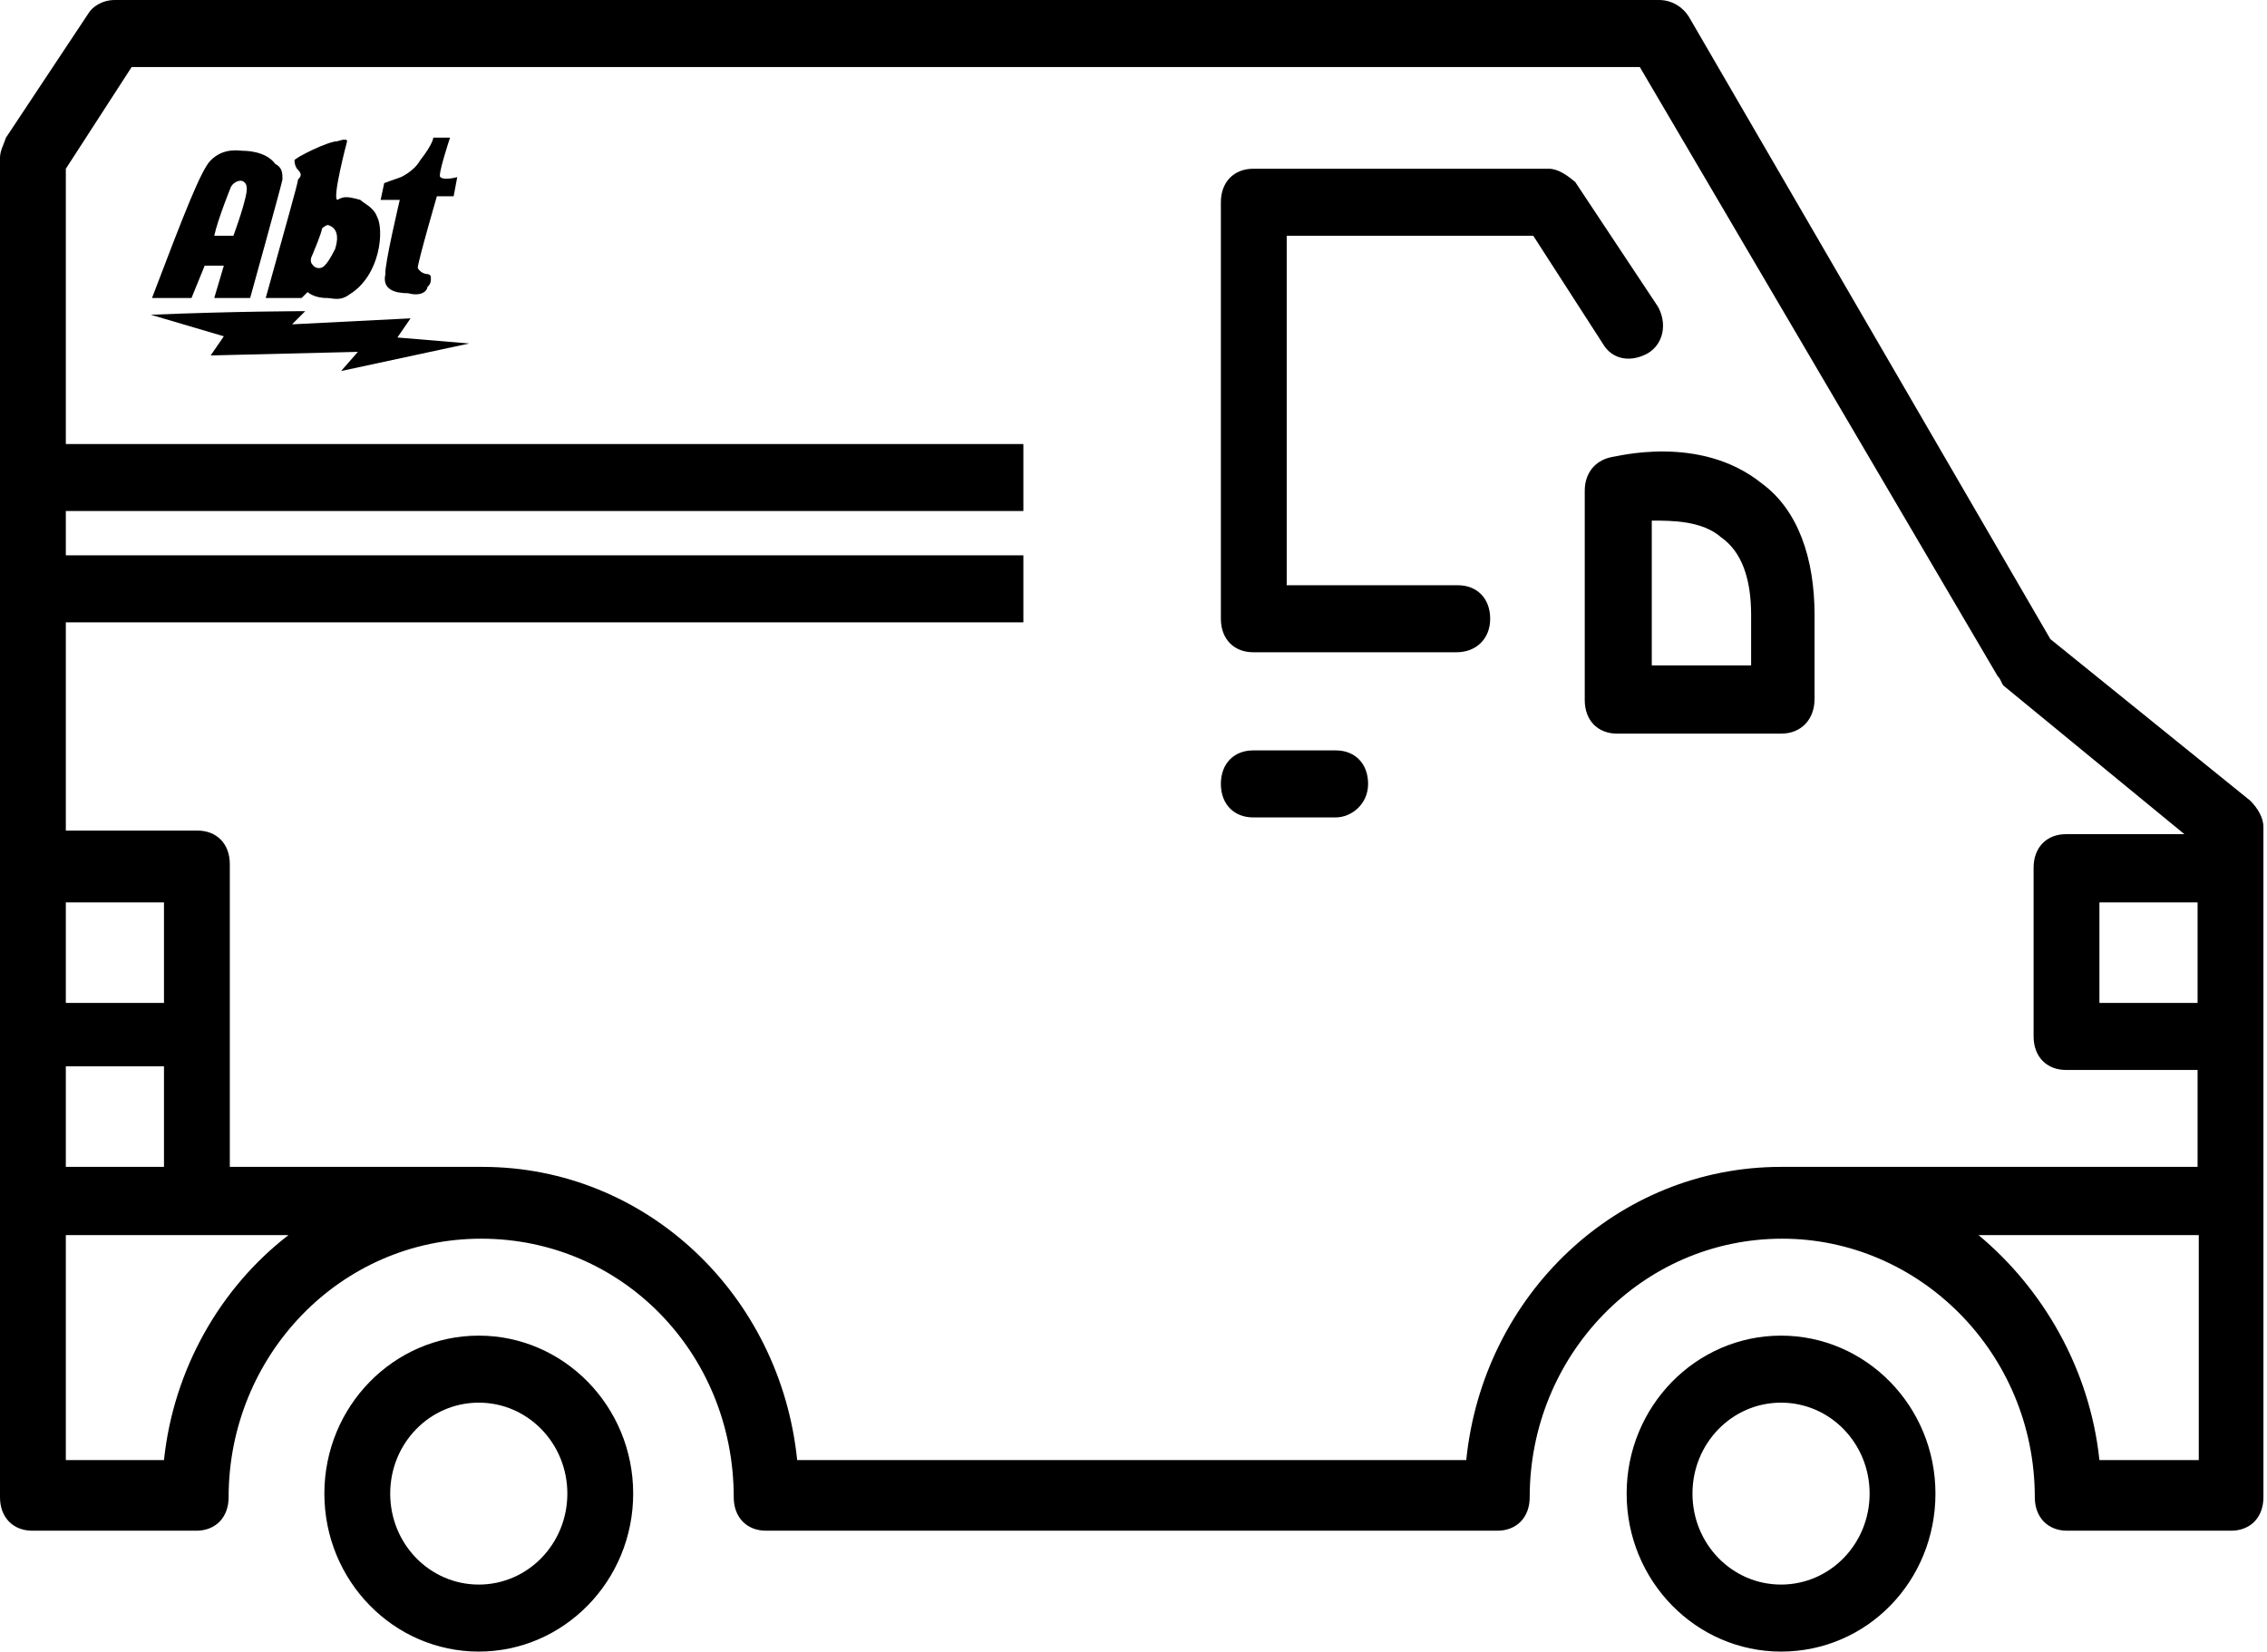
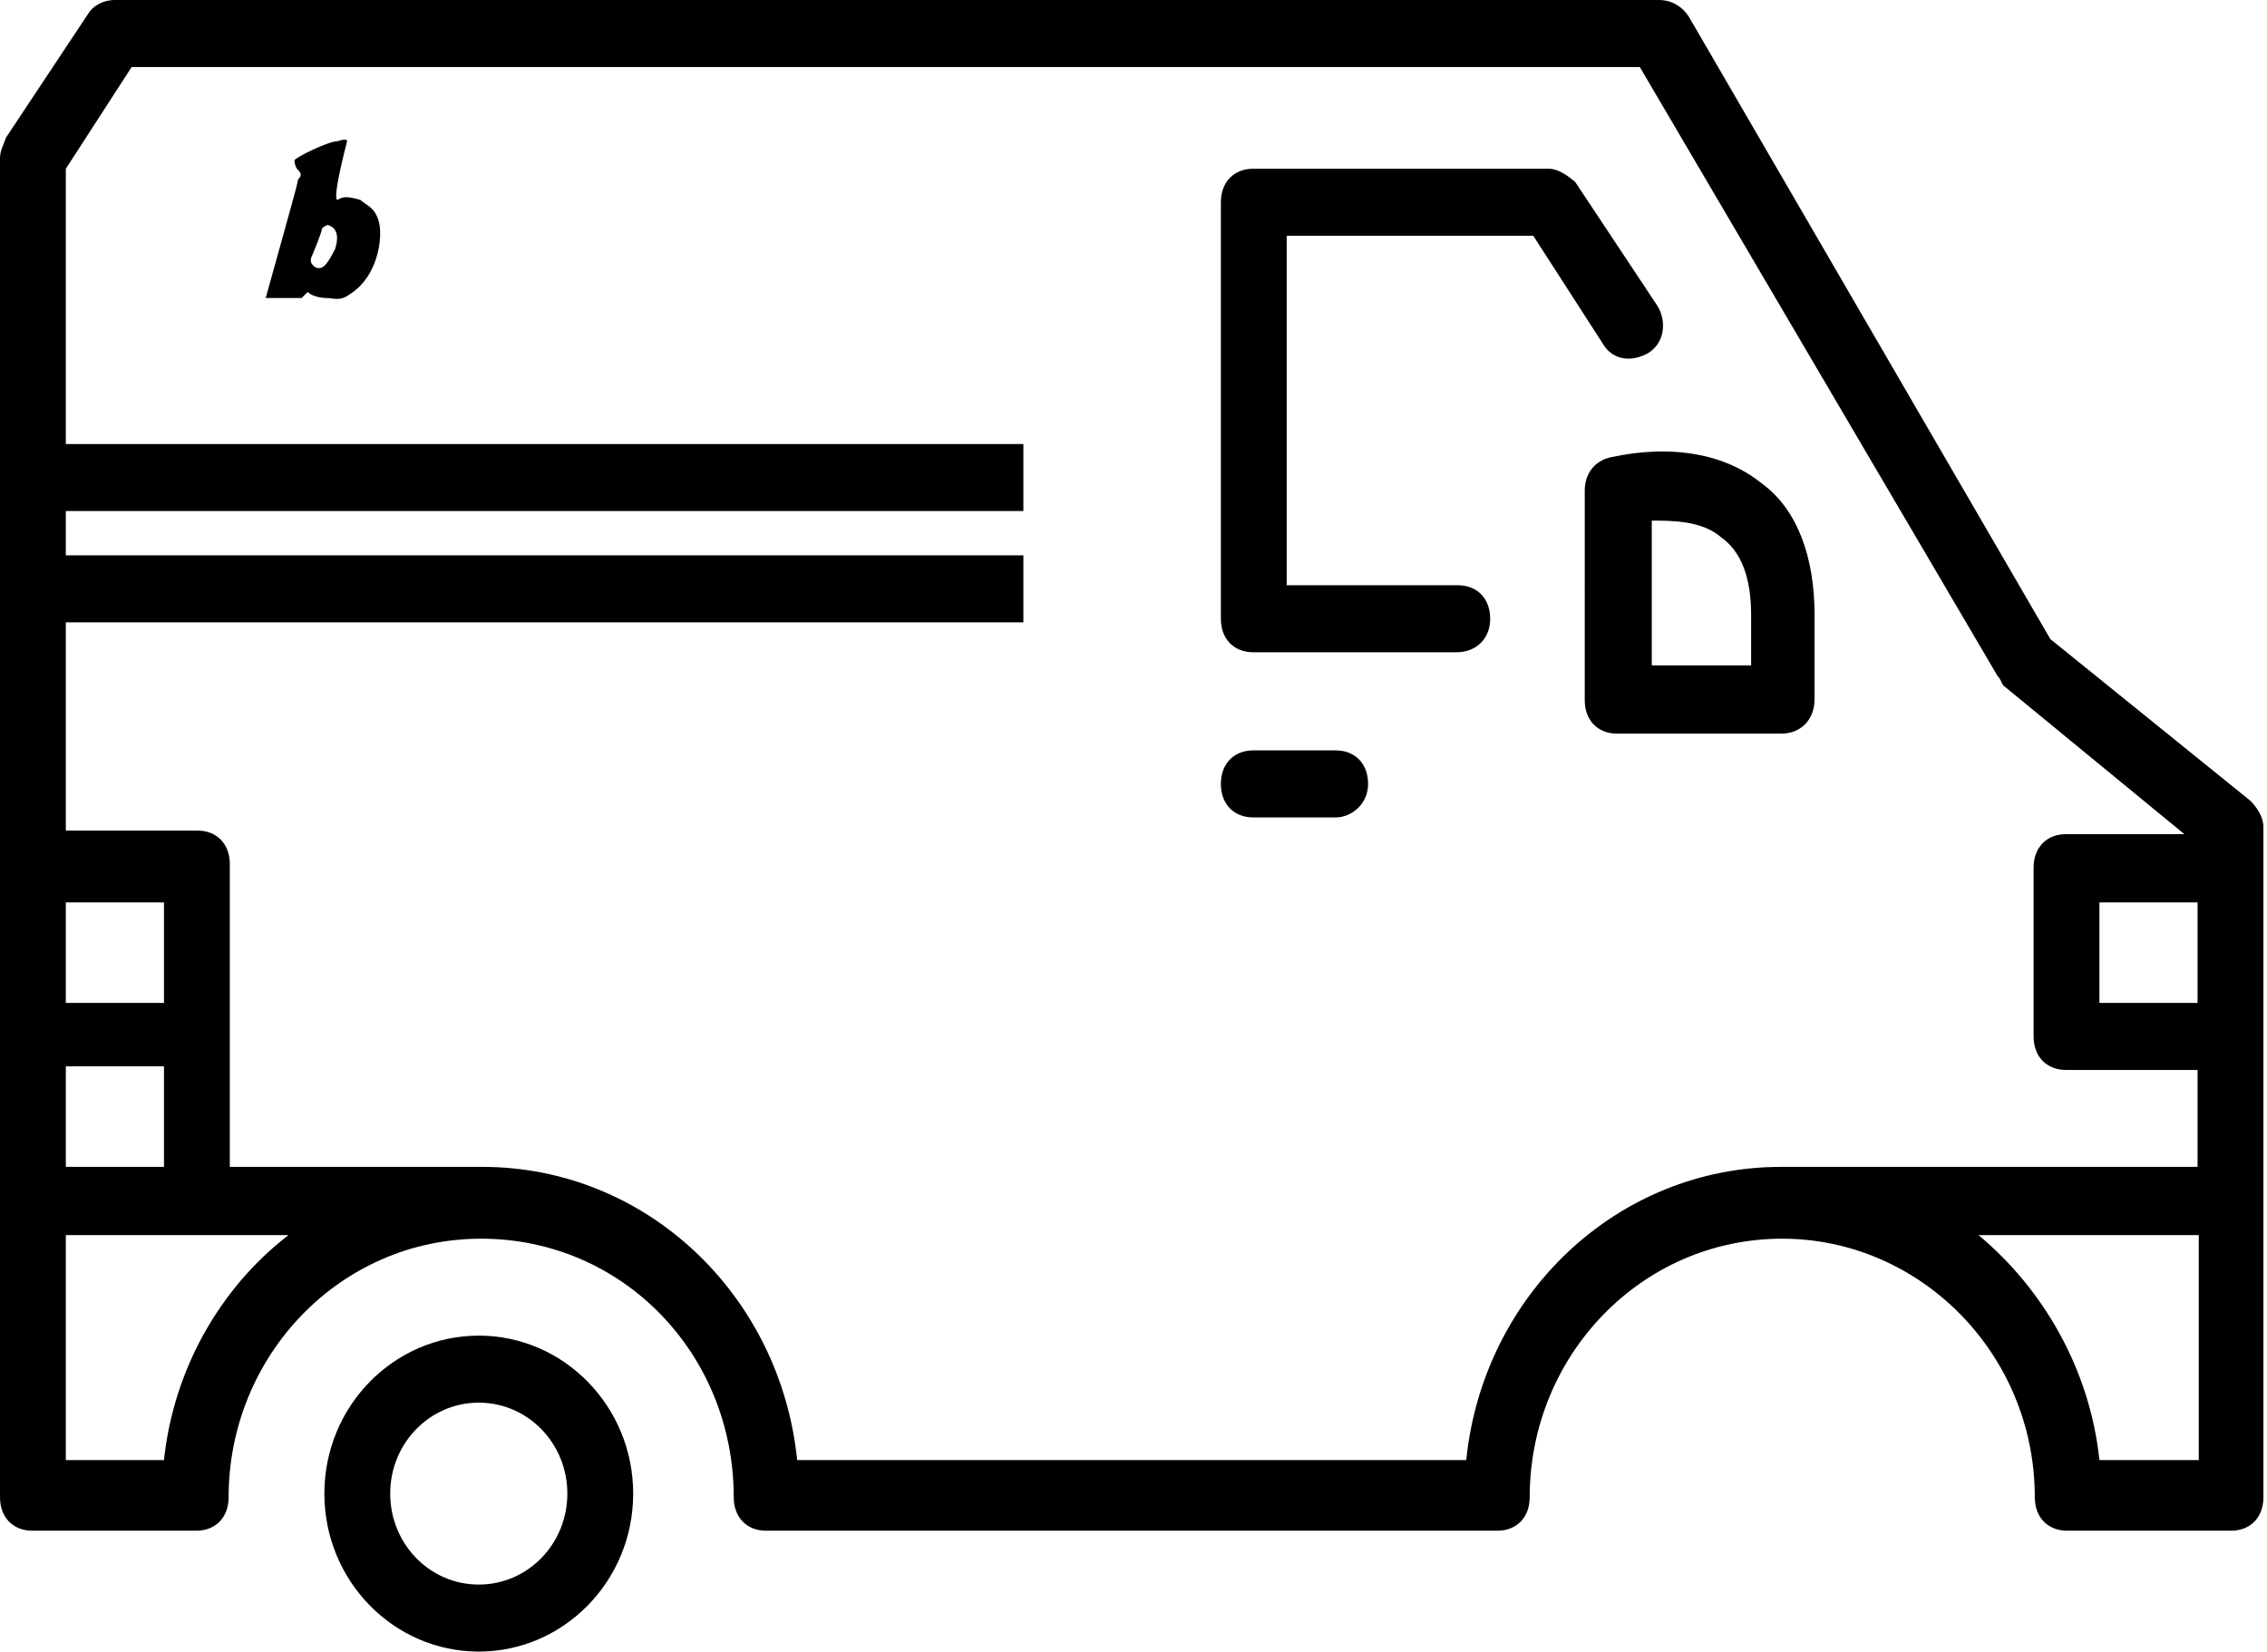
<svg xmlns="http://www.w3.org/2000/svg" version="1.1" id="Layer_1" x="0px" y="0px" viewBox="0 0 189.4 138" style="enable-background:new 0 0 189.4 138;" xml:space="preserve">
  <path d="M40,138c-7.1,0-12.9-5.9-12.9-13.2s5.8-13.2,12.9-13.2s12.9,5.9,12.9,13.2S47.1,138,40,138z M40,117.2  c-4.1,0-7.4,3.4-7.4,7.6c0,4.2,3.3,7.6,7.4,7.6s7.4-3.4,7.4-7.6C47.4,120.6,44.1,117.2,40,117.2z" />
-   <path d="M148.8,138c-7.1,0-12.9-5.9-12.9-13.2s5.8-13.2,12.9-13.2c7.1,0,12.9,5.9,12.9,13.2S156,138,148.8,138z M148.8,117.2  c-4.1,0-7.4,3.4-7.4,7.6c0,4.2,3.3,7.6,7.4,7.6s7.4-3.4,7.4-7.6C156.2,120.6,152.9,117.2,148.8,117.2z" />
  <path d="M121.7,54.5h-17c-1.6,0-2.7-1.1-2.7-2.8V16.9c0-1.7,1.1-2.8,2.7-2.8h24.7c0.8,0,1.6,0.6,2.2,1.1l6.9,10.4  c0.8,1.4,0.5,3.1-0.8,3.9c-1.4,0.8-3,0.6-3.8-0.8l-5.8-9h-20.6v29.2h14.3c1.6,0,2.7,1.1,2.7,2.8S123.3,54.5,121.7,54.5z" />
  <path d="M148.8,61.3h-13.7c-1.6,0-2.7-1.1-2.7-2.8V41c0-1.4,0.8-2.5,2.2-2.8c0.3,0,7.4-2,12.6,2.2c3,2.2,4.4,6.2,4.4,11v7  C151.6,60.1,150.5,61.3,148.8,61.3z M138.1,55.6h8.2v-4.2c0-3.1-0.8-5.3-2.5-6.5c-1.6-1.4-4.1-1.4-5.8-1.4V55.6z" />
  <path d="M111.6,68.3h-6.9c-1.6,0-2.7-1.1-2.7-2.8s1.1-2.8,2.7-2.8h6.9c1.6,0,2.7,1.1,2.7,2.8S112.9,68.3,111.6,68.3z" />
  <g>
-     <path d="M19.5,19.7h-1.6c0.3-1.4,1.4-4.1,1.4-4.1l0,0l0,0c0.3-0.5,0.8-0.5,0.8-0.5c0.3,0,0.5,0.3,0.5,0.5   C20.8,16.2,19.5,19.7,19.5,19.7 M23,13.7c-0.8-1.1-2.5-1.1-2.7-1.1c-0.3,0-1.6-0.3-2.7,0.8c-0.8,0.8-2.2,4.4-4.9,11.5h3.3l1.1-2.7   h1.6l-0.8,2.7h3c0,0,2.5-9,2.7-9.9C23.6,14.5,23.6,14,23,13.7" />
    <path d="M28,20.8c-0.8,1.6-1.1,1.6-1.4,1.6c0,0-0.3,0-0.5-0.3c-0.3-0.3,0-0.8,0-0.8s0.8-1.9,0.8-2.2c0.3-0.3,0.5-0.3,0.5-0.3   C27.7,18.9,28.5,19.2,28,20.8 M31.5,18.1c-0.3-0.8-1.1-1.1-1.4-1.4c-1.1-0.3-1.4-0.3-1.9,0c-0.5,0,0.8-4.9,0.8-4.9   c0-0.3-0.8,0-0.8,0c-0.8,0-3.6,1.4-3.6,1.6c0,0,0,0.5,0.3,0.8c0.3,0.3,0.3,0.5,0,0.8c0,0.3-1.1,4.1-2.7,9.9h3l0.5-0.5   c0,0,0.5,0.5,1.6,0.5c0.5,0,1.1,0.3,1.9-0.3C31.8,23,32.1,19.2,31.5,18.1" />
-     <path d="M33.4,16.7h-1.6l0.3-1.4c0,0,0.8-0.3,1.4-0.5c0,0,1.1-0.5,1.6-1.4c1.1-1.4,1.1-1.9,1.1-1.9h1.4c0,0-1.1,3.3-0.8,3.3   c0.3,0.3,1.4,0,1.4,0l-0.3,1.6c0,0-1.6,0-1.4,0c0,0-1.6,5.5-1.6,6c0.3,0.5,0.8,0.5,0.8,0.5s0.3,0,0.3,0.3s0,0.5-0.3,0.8   c0,0.3-0.5,0.8-1.6,0.5c-1.1,0-2.2-0.3-1.9-1.6C32.1,22.2,33.4,16.7,33.4,16.7" />
-     <path d="M12.6,26.3C19.7,26,25.5,26,25.5,26l-1.1,1.1l9.9-0.5l-1.1,1.6l6,0.5L28.5,31l1.4-1.6l-12.3,0.3l1.1-1.6L12.6,26.3z" />
  </g>
  <path d="M188,66.9l-16.7-13.5l-30.2-52c-0.5-0.8-1.4-1.4-2.5-1.4H9.6C8.5,0,7.7,0.6,7.4,1.1L0.5,11.5C0.3,12.1,0,12.6,0,13.2v87.4  v24.5c0,1.7,1.1,2.8,2.7,2.8h13.7c1.6,0,2.7-1.1,2.7-2.8c0-11.8,9.3-21.6,21.1-21.6s21.1,9.6,21.1,21.6c0,1.7,1.1,2.8,2.7,2.8h61.1  c1.6,0,2.7-1.1,2.7-2.8c0-11.8,9.3-21.6,21.1-21.6c11.5,0,21.1,9.6,21.1,21.6c0,1.7,1.1,2.8,2.7,2.8h13.7c1.6,0,2.7-1.1,2.7-2.8  v-24.5V69.1C189.1,68.3,188.6,67.5,188,66.9z M5.5,97.5v-8.4h8.2v8.4H5.5z M13.7,83.8H5.5v-8.4h8.2V83.8z M13.7,122H5.5v-18.8h18.6  C18.4,107.6,14.5,114.4,13.7,122z M183.6,122h-8.2c-0.8-7.6-4.7-14.3-10.1-18.8h18.4V122z M183.6,97.5h-34.8  c-13.7,0-24.9,10.7-26.3,24.5H66.6C65.2,108.2,54,97.5,40.3,97.5H19.2V86.3V72.2c0-1.7-1.1-2.8-2.7-2.8h-11V52h80v-5.6h-80v-3.7h80  v-5.6h-80v-23L11,5.6H137l29.9,50.9c0.3,0.3,0.3,0.6,0.5,0.8l15.1,12.4h-9.9c-1.6,0-2.7,1.1-2.7,2.8v14.1c0,1.7,1.1,2.8,2.7,2.8h11  V97.5z M183.6,83.8h-8.2v-8.4h8.2V83.8z" />
</svg>